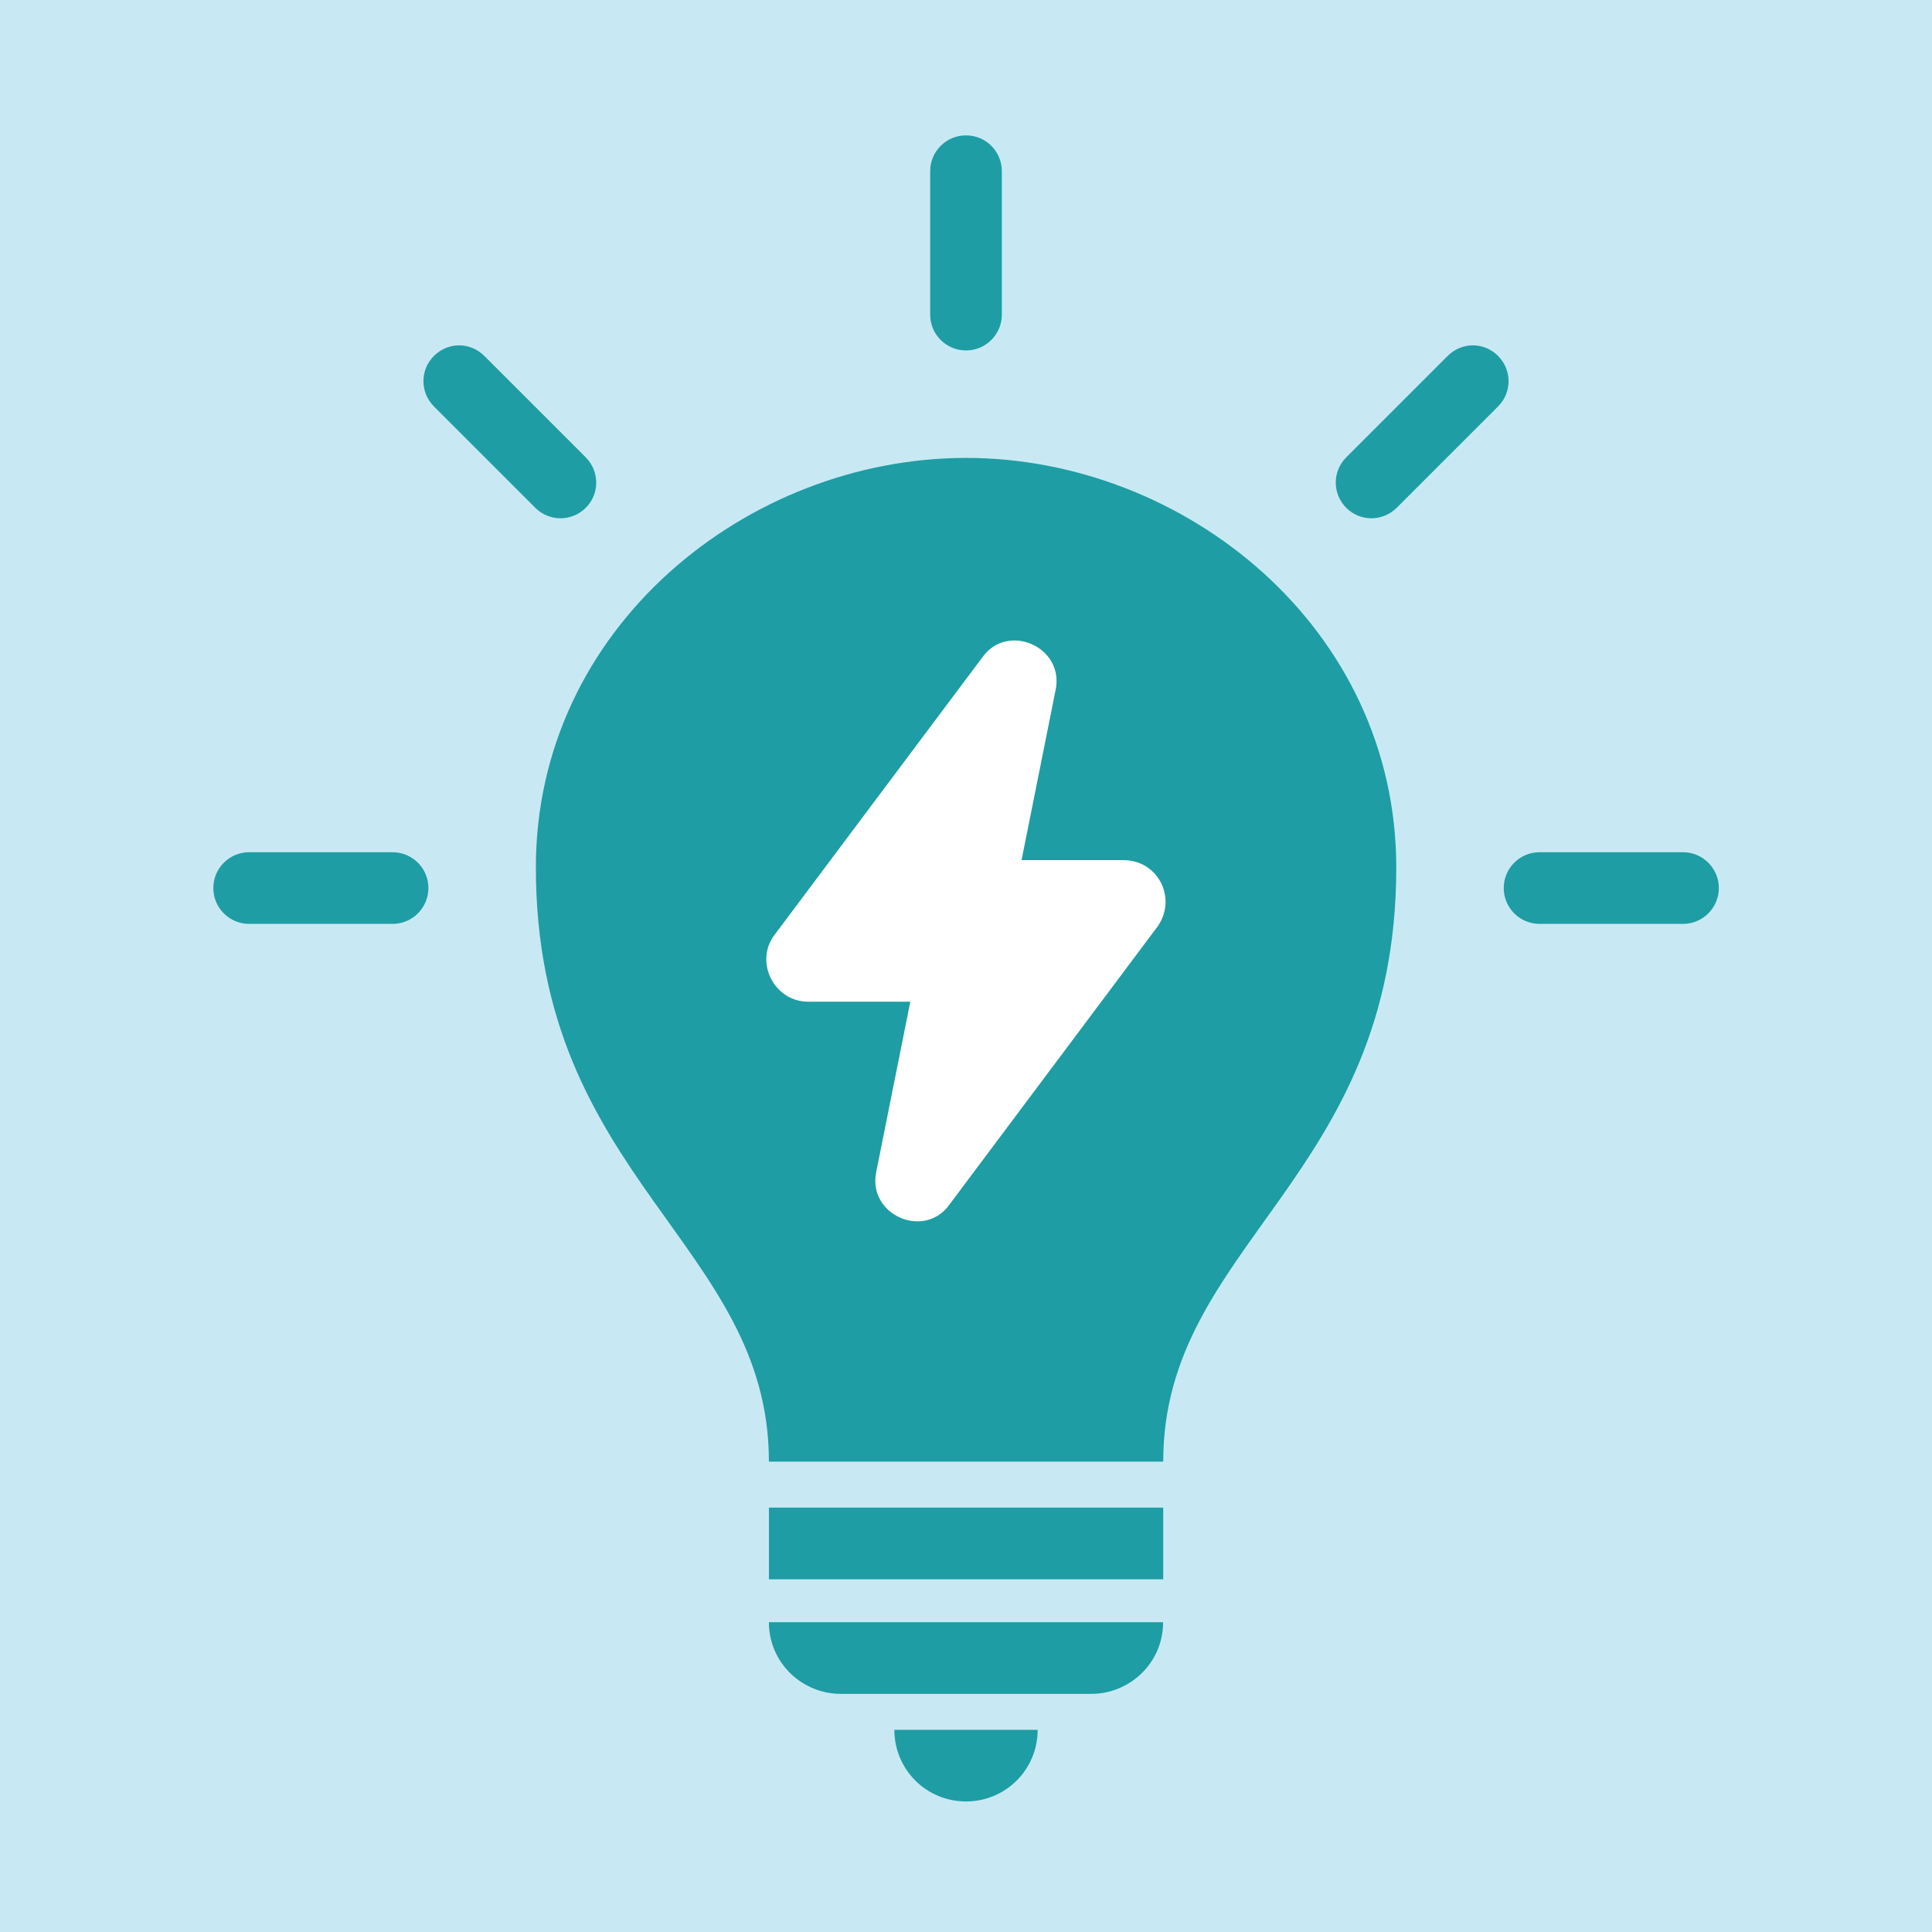
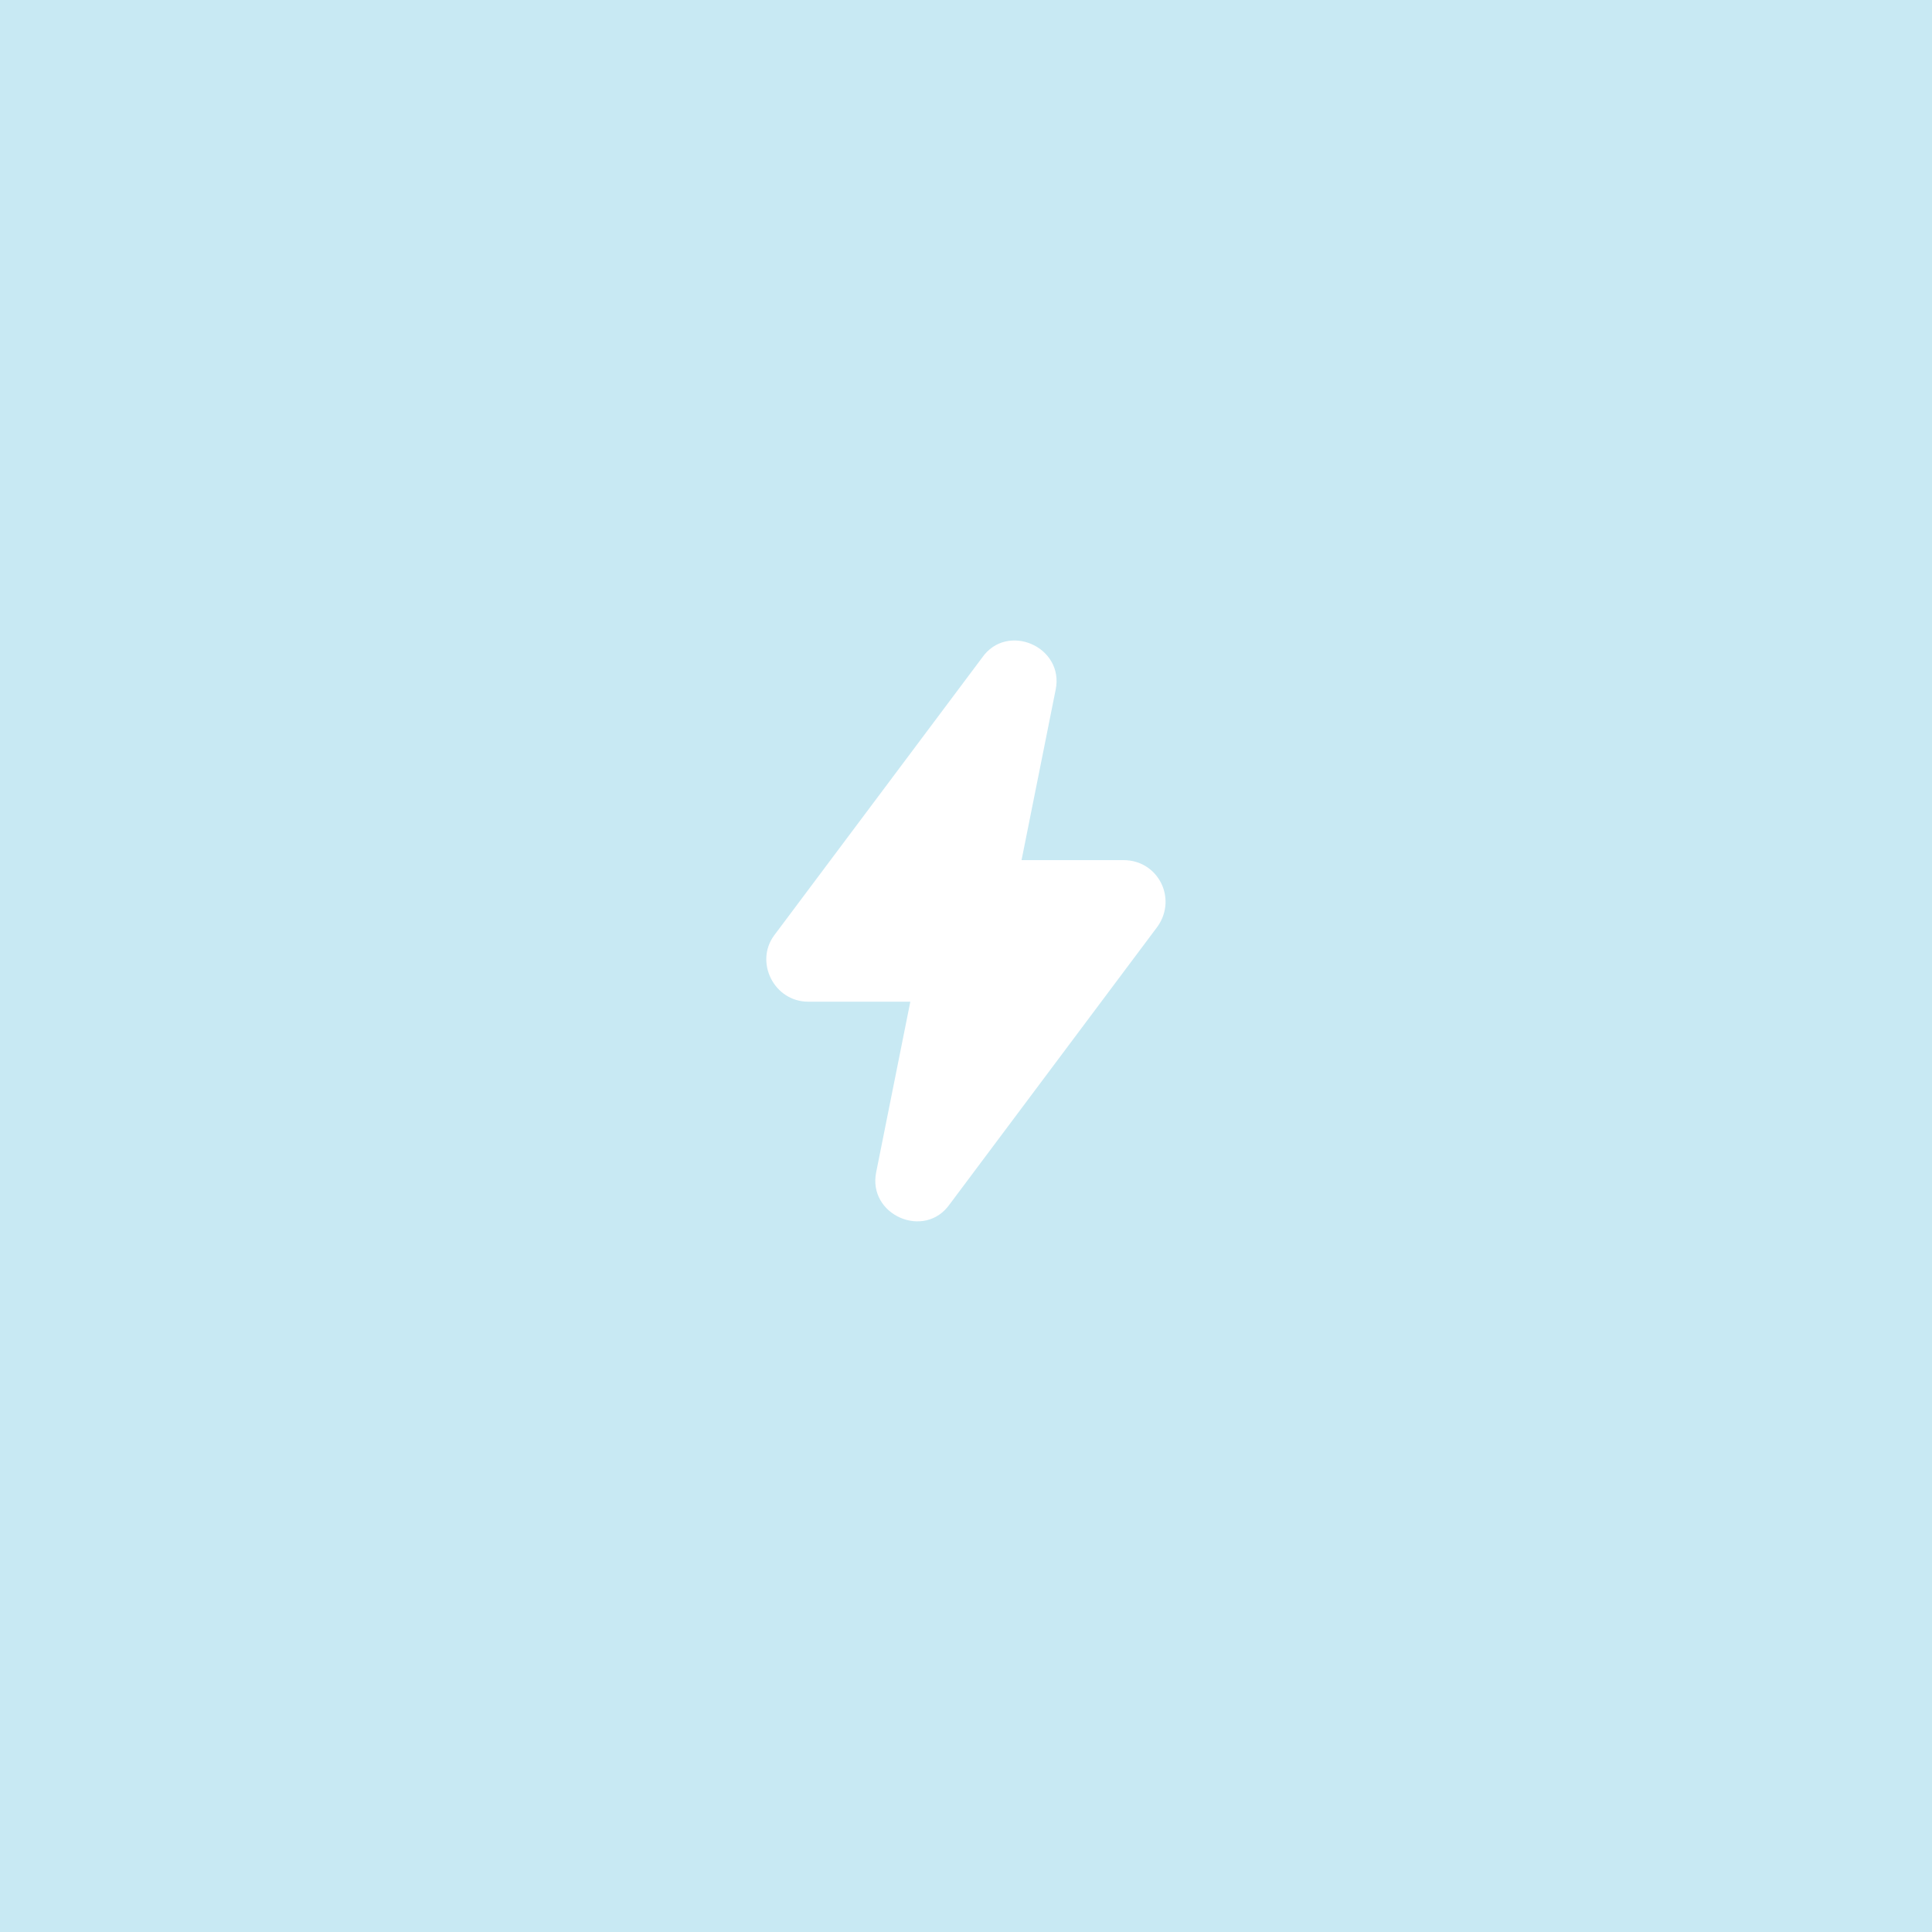
<svg xmlns="http://www.w3.org/2000/svg" version="1.1" id="Calque_1" x="0px" y="0px" viewBox="0 0 144 144" style="enable-background:new 0 0 144 144;" xml:space="preserve">
  <style type="text/css">
	.st0{fill:#C8E9F3;}
	.st1{fill:#1E9DA4;}
	.st2{fill:#FFFFFF;}
</style>
  <rect class="st0" width="144" height="144" />
-   <path class="st1" d="M72,10.09c-1.48,0-2.67,1.2-2.67,2.67v10.69c0,1.48,1.2,2.67,2.67,2.67c1.48,0,2.67-1.2,2.67-2.67V12.76  C74.67,11.28,73.48,10.09,72,10.09z M34.22,25.74c-0.68,0-1.36,0.27-1.88,0.79c-1.04,1.04-1.04,2.71,0,3.76l7.56,7.56  c1.04,1.04,2.71,1.04,3.76,0c1.04-1.04,1.04-2.71,0-3.76l-7.56-7.56C35.58,26.01,34.9,25.74,34.22,25.74z M109.78,25.74  c-0.68,0-1.36,0.27-1.88,0.79l-7.56,7.56c-1.04,1.04-1.04,2.71,0,3.76c1.04,1.04,2.71,1.04,3.76,0l7.56-7.56  c1.04-1.04,1.04-2.71,0-3.76C111.14,26.01,110.46,25.74,109.78,25.74z M72,34.13c-16.29,0-32.06,12.64-32.06,30.52  c0,23.2,17.37,28.05,17.37,44.29h29.39c0-16.24,17.37-21.1,17.37-44.29C104.06,46.77,88.29,34.13,72,34.13L72,34.13z M18.57,63.52  c-1.48,0-2.67,1.2-2.67,2.67c0,1.48,1.2,2.67,2.67,2.67h10.69c1.48,0,2.67-1.2,2.67-2.67c0-1.48-1.2-2.67-2.67-2.67H18.57z   M114.75,63.52c-1.48,0-2.67,1.2-2.67,2.67c0,1.48,1.2,2.67,2.67,2.67h10.69c1.48,0,2.67-1.2,2.67-2.67c0-1.48-1.2-2.67-2.67-2.67  H114.75z M57.31,112.37v5.34h29.39v-5.34H57.31z M57.31,120.91c0,3.07,2.52,5.34,5.34,5.34h18.7c2.82,0,5.34-2.27,5.34-5.34  L57.31,120.91L57.31,120.91z M66.66,128.93c0,2.96,2.38,5.34,5.34,5.34c2.96,0,5.34-2.38,5.34-5.34H66.66L66.66,128.93z" />
  <path class="st2" d="M83.75,64.11h-7.61l2.54-12.69c0.67-3.21-3.61-5.08-5.48-2.4L57.7,69.72c-1.47,2,0,4.94,2.54,4.94h7.61  l-2.54,12.69c-0.67,3.21,3.61,5.08,5.48,2.4l15.5-20.71C87.76,66.92,86.29,64.11,83.75,64.11z" />
</svg>